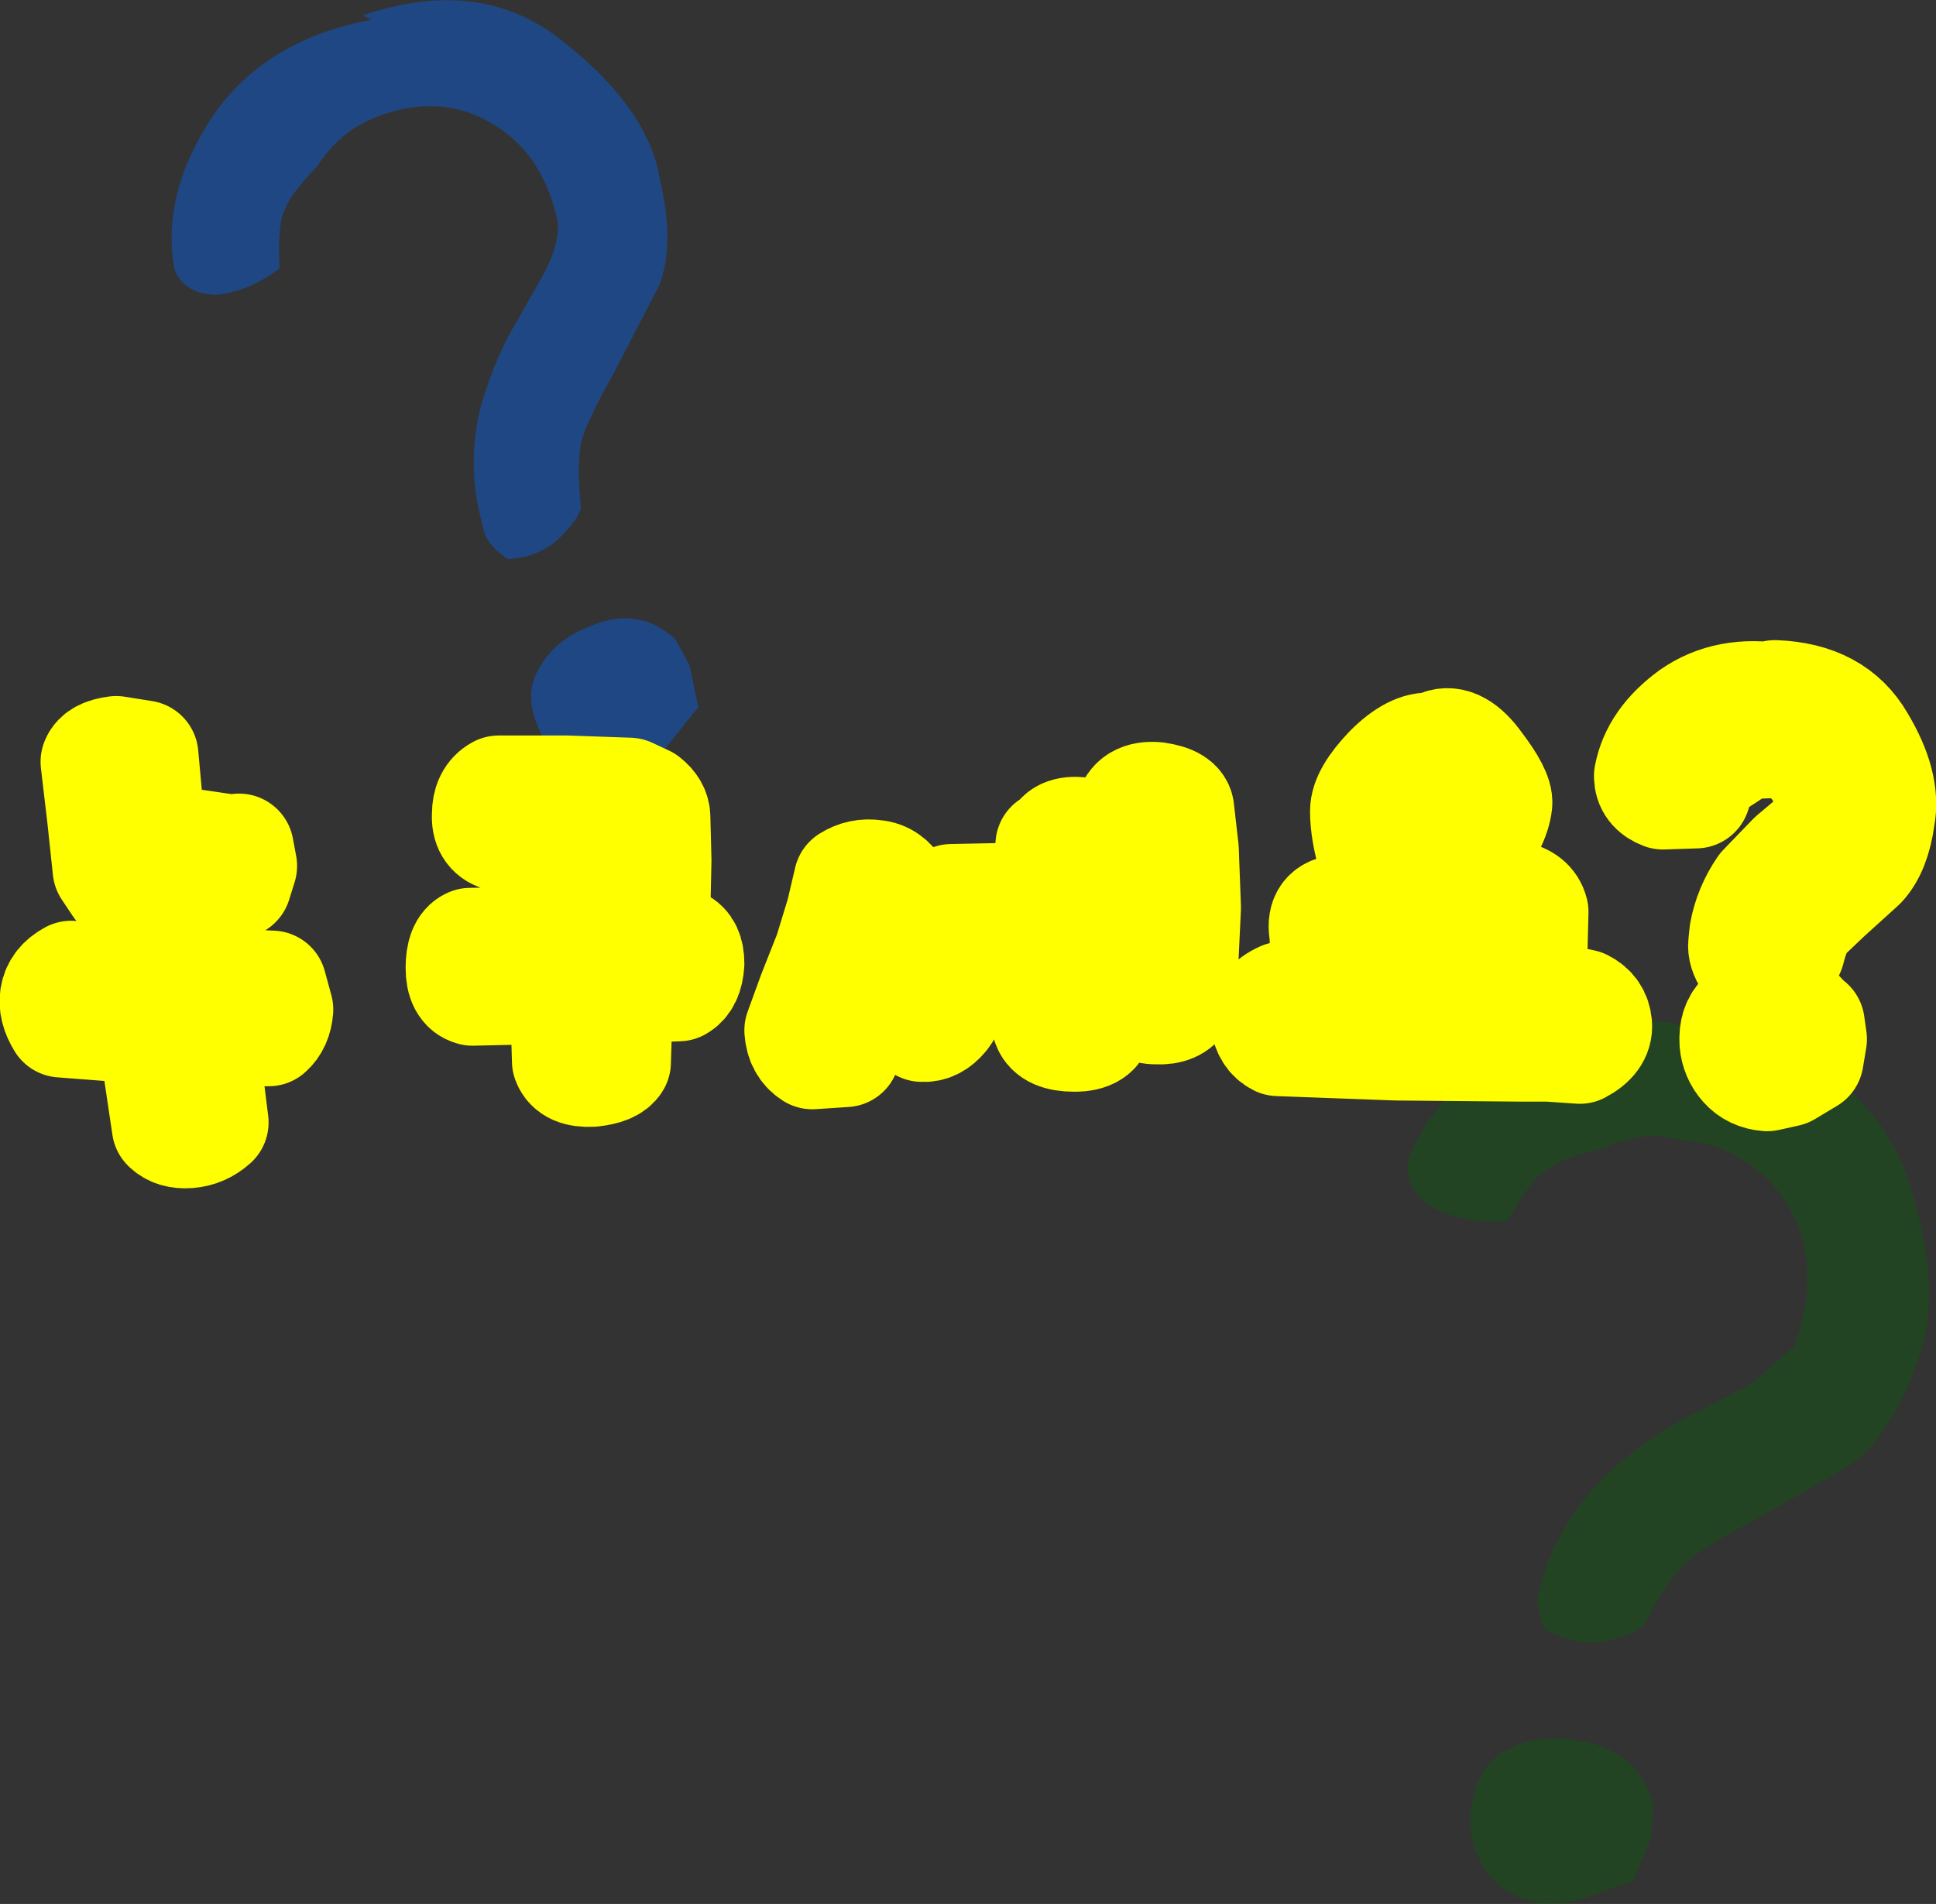
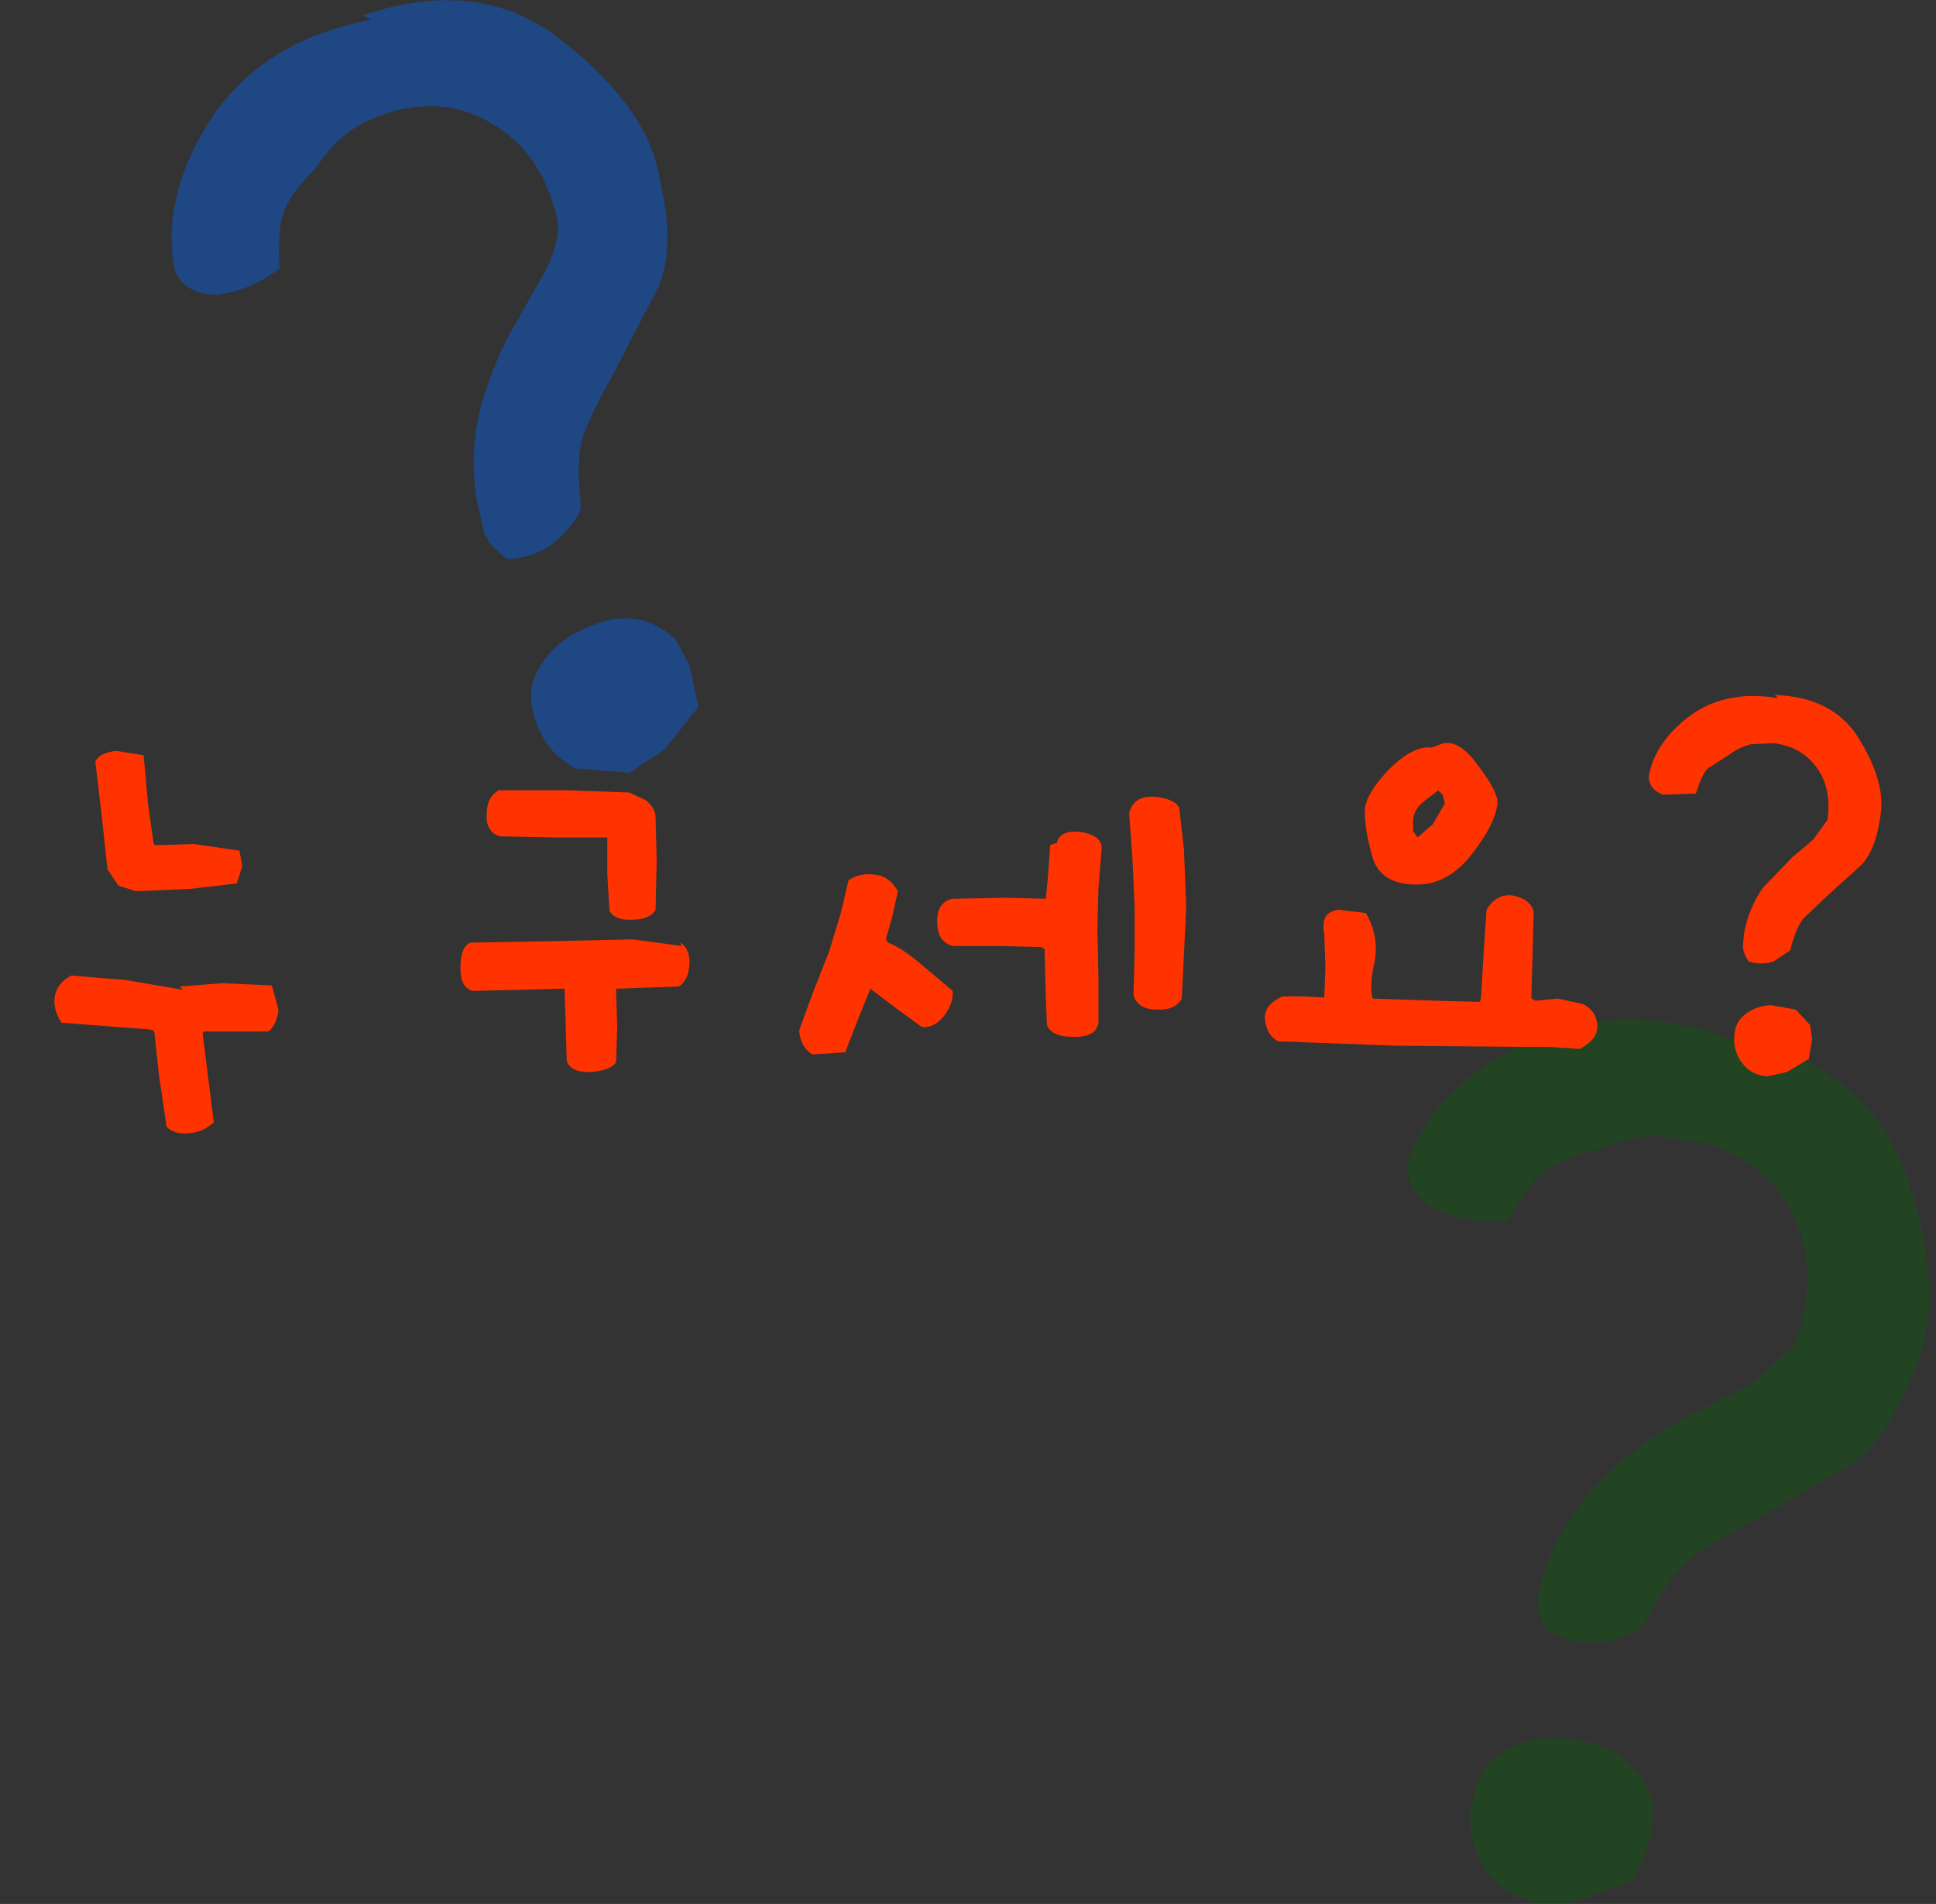
<svg xmlns="http://www.w3.org/2000/svg" height="86.85px" width="88.3px">
  <rect width="100%" height="100%" fill="#333333" stroke="none" />
  <g transform="matrix(1.0, 0.0, 0.0, 1.0, -199.35, -9.8)">
    <path d="M267.95 89.7 Q269.3 88.9 271.05 89.15 272.8 89.4 273.6 90.2 274.4 90.85 274.75 92.1 L274.75 92.0 274.65 93.65 273.85 95.6 271.25 96.5 Q270.0 96.8 269.1 96.5 267.65 96.05 266.95 94.85 266.25 93.6 266.45 92.25 266.75 90.35 267.95 89.7 M278.8 57.4 L278.55 57.0 Q284.75 58.6 286.4 63.7 288.1 68.85 286.7 72.15 285.55 75.35 283.7 76.65 L279.35 79.15 Q277.45 80.15 276.45 80.9 275.4 81.75 274.35 83.9 273.9 84.4 272.4 84.7 271.05 84.85 269.8 84.1 269.3 82.9 269.6 82.15 L269.95 81.05 Q270.95 78.6 272.9 76.8 274.95 75.05 276.7 74.25 L279.25 72.9 281.2 71.2 Q282.35 67.95 281.25 65.45 280.1 62.95 277.35 62.0 L274.9 61.6 Q273.6 61.65 272.55 62.15 270.5 62.65 269.95 63.15 269.25 63.45 268.1 65.5 266.15 65.65 264.65 64.85 263.3 63.95 263.6 62.6 265.05 59.05 269.45 57.15 273.75 55.35 278.8 57.4" fill="#006600" fill-opacity="0.333" fill-rule="evenodd" stroke="none" />
    <path d="M228.35 38.05 Q229.25 38.15 230.15 38.95 L230.1 38.85 230.8 40.15 231.2 42.05 229.65 44.0 228.05 45.05 225.6 44.85 Q224.45 44.25 223.95 43.1 223.25 41.55 223.85 40.45 224.5 39.15 225.95 38.5 227.35 37.85 228.35 38.05 M222.9 24.5 L224.2 22.2 Q224.85 20.95 224.8 19.95 224.15 16.95 222.05 15.6 219.95 14.2 217.4 14.85 216.25 15.15 215.35 15.75 214.4 16.45 213.85 17.35 212.55 18.7 212.35 19.35 212.0 19.95 212.1 22.05 210.7 23.1 209.2 23.25 207.7 23.2 207.3 22.05 206.7 18.65 209.05 15.1 211.45 11.6 216.3 10.7 L215.9 10.5 Q221.35 8.65 225.1 11.75 228.95 14.8 229.45 18.0 230.15 21.0 229.4 22.85 L227.3 26.9 Q226.35 28.6 225.95 29.65 225.6 30.75 225.85 32.95 225.75 33.5 224.75 34.45 223.8 35.25 222.5 35.3 221.55 34.65 221.4 33.95 L221.15 32.9 Q220.7 30.6 221.3 28.25 222.0 25.95 222.9 24.5" fill="#0066ff" fill-opacity="0.392" fill-rule="evenodd" stroke="none" />
    <path d="M230.45 52.95 L230.35 52.8 Q230.8 53.0 230.8 53.75 230.75 54.55 230.3 54.8 L228.85 54.85 227.45 54.9 227.45 54.95 227.45 55.05 227.5 56.65 227.45 58.25 Q227.25 58.6 226.35 58.7 225.4 58.75 225.2 58.2 L225.15 56.55 225.1 54.9 225.05 54.9 224.9 54.9 223.15 54.95 220.9 55.0 Q220.35 54.85 220.35 53.95 220.35 53.0 220.8 52.8 L223.5 52.75 226.05 52.7 228.2 52.65 230.45 52.95 M239.25 49.7 Q239.9 49.75 240.3 50.45 L240.05 51.6 239.75 52.65 239.85 52.8 Q240.4 53.0 241.2 53.65 L242.8 55.0 Q242.85 55.55 242.4 56.15 241.95 56.7 241.4 56.65 L240.3 55.85 239.05 54.9 238.5 56.25 237.9 57.8 236.4 57.9 Q235.85 57.55 235.8 56.8 L236.4 55.15 237.15 53.25 237.7 51.45 238.05 49.95 Q238.6 49.6 239.25 49.7 M202.15 56.45 Q201.75 55.8 201.85 55.25 201.95 54.65 202.6 54.3 L205.05 54.5 207.7 54.95 207.55 54.8 209.5 54.65 211.75 54.75 212.05 55.85 Q212.0 56.5 211.6 56.85 L209.5 56.85 208.7 56.85 208.6 56.9 208.6 57.0 208.8 58.6 209.1 61.0 Q208.6 61.45 207.95 61.5 207.3 61.55 206.95 61.2 L206.6 58.85 206.4 56.95 206.35 56.8 206.1 56.75 204.1 56.6 202.15 56.45 M222.15 47.95 Q221.5 47.75 221.55 46.95 221.55 46.15 222.1 45.85 L225.2 45.85 228.05 45.95 228.8 46.3 Q229.25 46.65 229.25 47.1 L229.3 49.05 229.25 51.3 Q229.0 51.75 228.2 51.75 227.4 51.8 227.15 51.35 L227.05 49.7 227.05 48.1 227.05 48.0 226.9 48.0 224.7 48.0 222.15 47.95 M203.7 44.55 Q203.85 44.15 204.65 44.05 L205.9 44.25 206.1 46.45 206.35 48.25 206.4 48.35 206.6 48.35 208.2 48.3 210.25 48.6 210.25 48.5 210.4 49.3 210.15 50.1 208.0 50.35 205.55 50.45 204.75 50.2 204.25 49.45 204.0 47.1 203.7 44.55 M269.2 55.35 L269.4 55.45 270.4 55.35 271.55 55.6 Q272.15 55.9 272.2 56.55 272.25 57.2 271.4 57.65 L269.95 57.55 268.6 57.55 263.05 57.5 257.65 57.3 Q257.15 57.05 257.05 56.35 256.95 55.65 257.85 55.25 L258.7 55.25 259.75 55.3 259.8 53.95 259.75 52.4 Q259.55 51.4 260.4 51.3 L261.65 51.45 Q262.25 52.5 262.05 53.65 261.8 54.7 261.95 55.35 L264.9 55.45 266.8 55.5 266.85 55.5 266.9 55.3 267.0 53.55 267.15 51.3 Q267.6 50.55 268.35 50.65 269.15 50.8 269.3 51.4 L269.25 53.4 269.2 55.1 269.2 55.35 M281.9 56.55 L281.9 56.5 282.0 57.2 281.85 58.1 280.85 58.7 279.95 58.9 Q279.3 58.85 278.9 58.4 278.5 57.95 278.45 57.35 278.4 56.55 278.85 56.15 279.35 55.7 280.1 55.65 L281.25 55.85 281.9 56.55 M264.95 45.85 L264.3 46.35 Q263.8 46.75 263.8 47.25 L263.8 47.7 264.1 48.15 264.0 48.0 264.7 47.4 265.25 46.45 265.15 46.05 264.95 45.85 M261.95 48.9 Q261.6 47.7 261.6 46.8 261.6 46.05 262.7 44.9 263.8 43.8 264.65 43.9 L265.05 43.75 Q265.85 43.45 266.75 44.7 267.7 45.95 267.65 46.45 267.55 47.4 266.45 48.8 265.35 50.2 263.85 50.15 262.3 50.1 261.95 48.9 M247.25 48.35 L247.55 48.25 Q247.7 47.65 248.65 47.75 249.55 47.9 249.6 48.45 L249.45 50.3 249.4 52.15 249.45 54.45 249.45 56.4 Q249.4 57.1 248.35 57.1 247.3 57.1 247.1 56.55 L247.05 55.35 247.0 53.4 247.0 53.1 246.85 53.0 244.9 52.95 242.8 52.95 Q242.1 52.75 242.1 51.9 242.05 51.0 242.75 50.8 L245.25 50.75 247.05 50.8 247.15 49.75 247.25 48.35 M251.0 48.95 L250.85 46.9 Q251.05 46.05 252.1 46.15 253.15 46.3 253.15 46.8 L253.35 48.55 253.45 51.2 253.35 53.3 253.25 55.35 Q252.95 55.9 252.1 55.85 251.25 55.85 251.05 55.2 L251.1 53.3 251.1 51.15 251.0 48.95 M284.2 43.6 Q285.4 45.6 285.1 47.1 284.9 48.55 284.25 49.25 L282.65 50.7 281.6 51.7 Q281.25 52.15 281.0 53.15 L280.25 53.65 Q279.7 53.85 279.1 53.65 278.8 53.2 278.85 52.85 L278.9 52.35 Q279.1 51.25 279.75 50.3 L281.1 48.9 282.05 48.1 282.7 47.2 Q282.9 45.75 282.2 44.8 281.5 43.85 280.25 43.7 L279.2 43.75 Q278.65 43.9 278.25 44.2 L277.25 44.85 Q277.0 45.05 276.7 46.0 L275.2 46.05 Q274.55 45.8 274.55 45.2 274.85 43.6 276.5 42.4 278.15 41.25 280.45 41.65 L280.3 41.5 Q283.05 41.6 284.2 43.6" fill="#ff3300" fill-rule="evenodd" stroke="none" />
-     <path d="M284.2 43.6 Q283.05 41.6 280.3 41.5 L280.45 41.65 Q278.15 41.25 276.5 42.4 274.85 43.6 274.55 45.2 274.55 45.8 275.2 46.05 L276.7 46.0 Q277.0 45.05 277.25 44.85 L278.25 44.2 Q278.65 43.9 279.2 43.75 L280.25 43.7 Q281.5 43.85 282.2 44.8 282.9 45.75 282.7 47.2 L282.05 48.1 281.1 48.9 279.75 50.3 Q279.1 51.25 278.9 52.35 L278.85 52.85 Q278.8 53.2 279.1 53.65 279.7 53.85 280.25 53.65 L281.0 53.15 Q281.25 52.15 281.6 51.7 L282.65 50.7 284.25 49.25 Q284.9 48.55 285.1 47.1 285.4 45.6 284.2 43.6 M251.0 48.95 L251.1 51.15 251.1 53.3 251.05 55.2 Q251.25 55.85 252.1 55.85 252.95 55.9 253.25 55.35 L253.35 53.3 253.45 51.2 253.35 48.55 253.15 46.8 Q253.15 46.3 252.1 46.15 251.05 46.05 250.85 46.9 L251.0 48.95 M247.25 48.35 L247.15 49.75 247.05 50.8 245.25 50.75 242.75 50.8 Q242.05 51.0 242.1 51.9 242.1 52.75 242.8 52.95 L244.9 52.95 246.85 53.0 247.0 53.1 247.0 53.4 247.05 55.35 247.1 56.55 Q247.3 57.1 248.35 57.1 249.4 57.1 249.45 56.4 L249.45 54.45 249.4 52.15 249.45 50.3 249.6 48.45 Q249.55 47.9 248.65 47.75 247.7 47.65 247.55 48.25 L247.25 48.35 M261.95 48.9 Q262.3 50.1 263.85 50.15 265.35 50.2 266.45 48.8 267.55 47.4 267.65 46.45 267.7 45.95 266.75 44.7 265.85 43.45 265.05 43.75 L264.65 43.9 Q263.8 43.8 262.7 44.9 261.6 46.05 261.6 46.8 261.6 47.7 261.95 48.9 M264.95 45.85 L265.15 46.05 265.25 46.45 264.7 47.4 264.0 48.0 264.1 48.15 263.8 47.7 263.8 47.25 Q263.8 46.75 264.3 46.35 L264.95 45.85 M281.9 56.55 L281.25 55.85 280.1 55.65 Q279.35 55.7 278.85 56.15 278.4 56.55 278.45 57.35 278.5 57.95 278.9 58.4 279.3 58.85 279.95 58.9 L280.85 58.7 281.85 58.1 282.0 57.2 281.9 56.5 281.9 56.55 M269.2 55.35 L269.2 55.1 269.25 53.4 269.3 51.4 Q269.15 50.8 268.35 50.65 267.6 50.55 267.15 51.3 L267.0 53.55 266.9 55.3 266.85 55.5 266.8 55.5 264.9 55.45 261.95 55.35 Q261.8 54.7 262.05 53.65 262.25 52.5 261.65 51.45 L260.4 51.3 Q259.55 51.4 259.75 52.4 L259.8 53.95 259.75 55.3 258.7 55.25 257.85 55.25 Q256.95 55.65 257.05 56.35 257.15 57.05 257.65 57.3 L263.05 57.5 268.6 57.55 269.95 57.55 271.4 57.65 Q272.25 57.2 272.2 56.55 272.15 55.9 271.55 55.6 L270.4 55.35 269.4 55.45 269.2 55.35 M203.7 44.55 L204.0 47.1 204.25 49.45 204.75 50.2 205.55 50.45 208.0 50.35 210.15 50.1 210.4 49.3 210.25 48.5 210.25 48.6 208.2 48.3 206.6 48.35 206.4 48.35 206.35 48.25 206.1 46.45 205.9 44.25 204.65 44.05 Q203.85 44.15 203.7 44.55 M222.15 47.95 L224.7 48.0 226.9 48.0 227.05 48.0 227.05 48.1 227.05 49.7 227.15 51.35 Q227.4 51.8 228.2 51.75 229.0 51.75 229.25 51.3 L229.3 49.05 229.25 47.1 Q229.25 46.65 228.8 46.3 L228.05 45.95 225.2 45.85 222.1 45.85 Q221.55 46.15 221.55 46.95 221.5 47.75 222.15 47.95 M202.15 56.45 L204.1 56.6 206.1 56.75 206.35 56.8 206.4 56.95 206.6 58.85 206.95 61.2 Q207.3 61.55 207.95 61.5 208.6 61.45 209.1 61.0 L208.8 58.6 208.6 57.0 208.6 56.9 208.7 56.85 209.5 56.85 211.6 56.85 Q212.0 56.5 212.05 55.85 L211.75 54.75 209.5 54.65 207.55 54.8 207.7 54.95 205.05 54.5 202.6 54.3 Q201.95 54.65 201.85 55.25 201.75 55.8 202.15 56.45 M239.25 49.7 Q238.6 49.6 238.05 49.95 L237.7 51.45 237.15 53.25 236.4 55.15 235.8 56.8 Q235.85 57.55 236.4 57.9 L237.9 57.8 238.5 56.25 239.05 54.9 240.3 55.85 241.4 56.65 Q241.95 56.7 242.4 56.15 242.85 55.55 242.8 55.0 L241.2 53.65 Q240.4 53.0 239.85 52.8 L239.75 52.65 240.05 51.6 240.3 50.45 Q239.9 49.75 239.25 49.7 M230.45 52.95 L228.2 52.65 226.05 52.7 223.5 52.75 220.8 52.8 Q220.35 53.0 220.35 53.95 220.35 54.85 220.9 55.0 L223.15 54.95 224.9 54.9 225.05 54.9 225.1 54.9 225.15 56.55 225.2 58.2 Q225.4 58.75 226.35 58.7 227.25 58.6 227.45 58.25 L227.5 56.65 227.45 55.05 227.45 54.95 227.45 54.9 228.85 54.85 230.3 54.8 Q230.75 54.55 230.8 53.75 230.8 53.0 230.35 52.8 L230.45 52.95" fill="none" stroke="#ffff00" stroke-linecap="round" stroke-linejoin="round" stroke-width="5.0" />
  </g>
</svg>